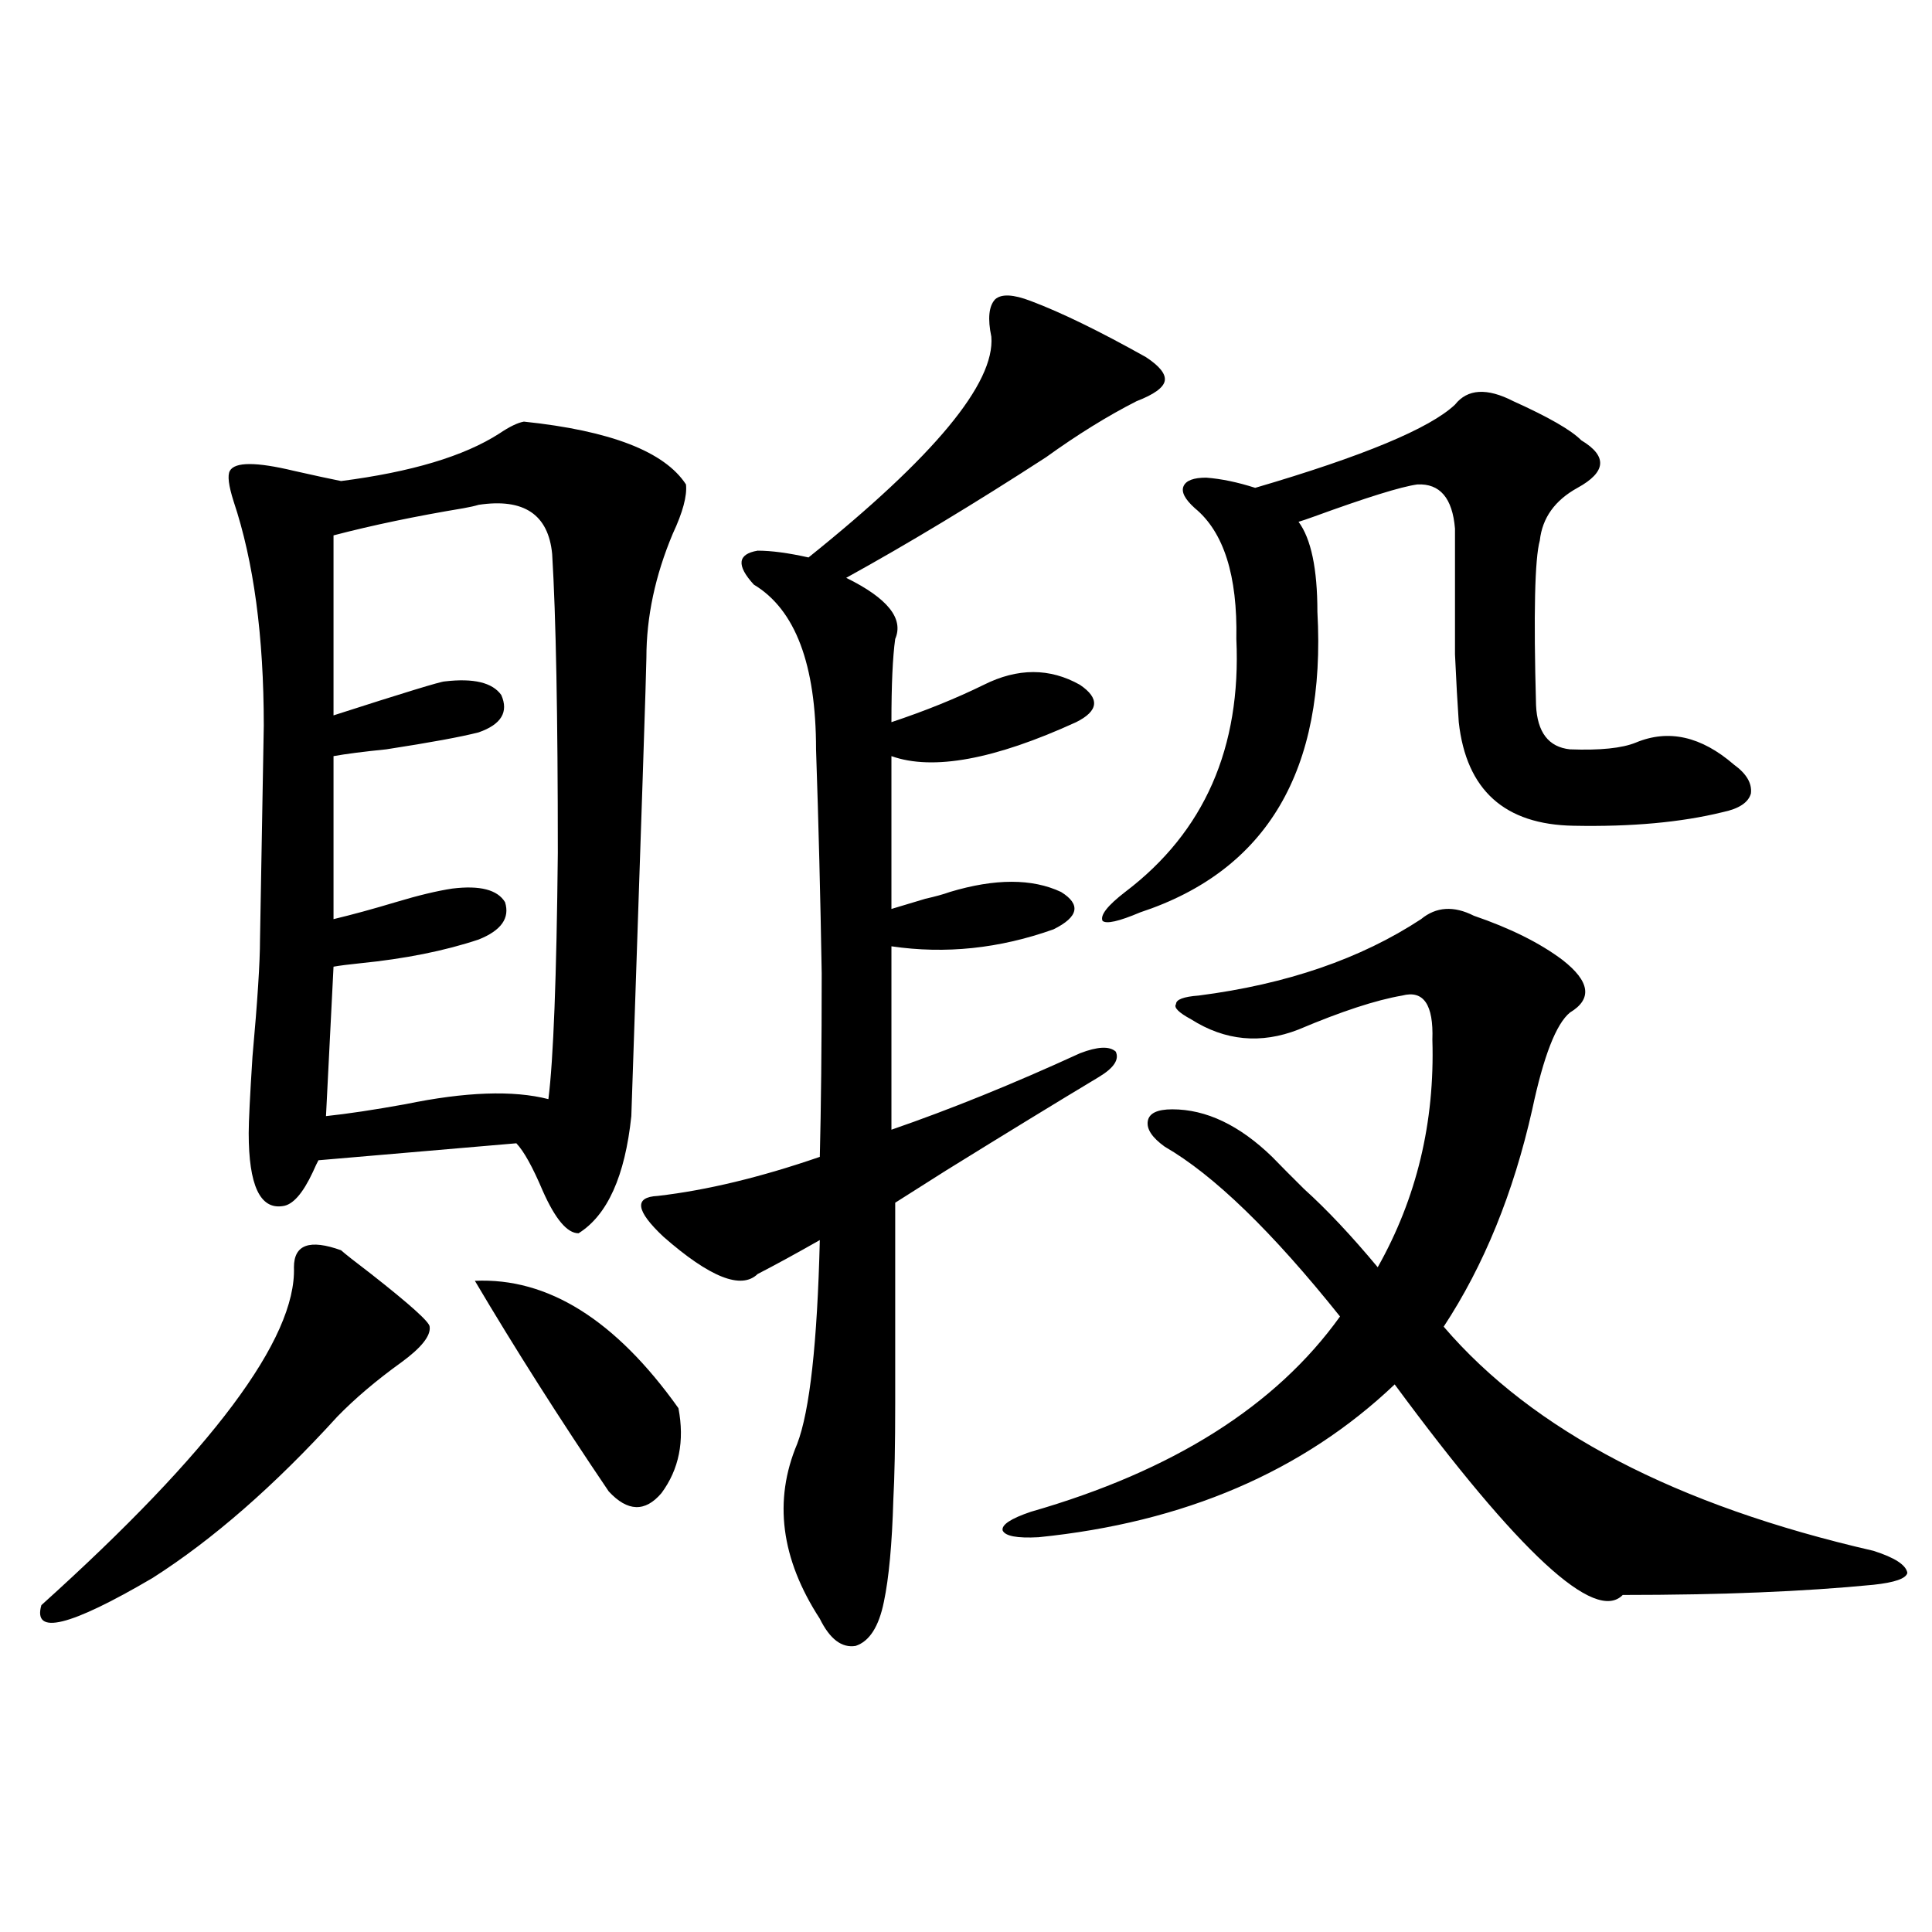
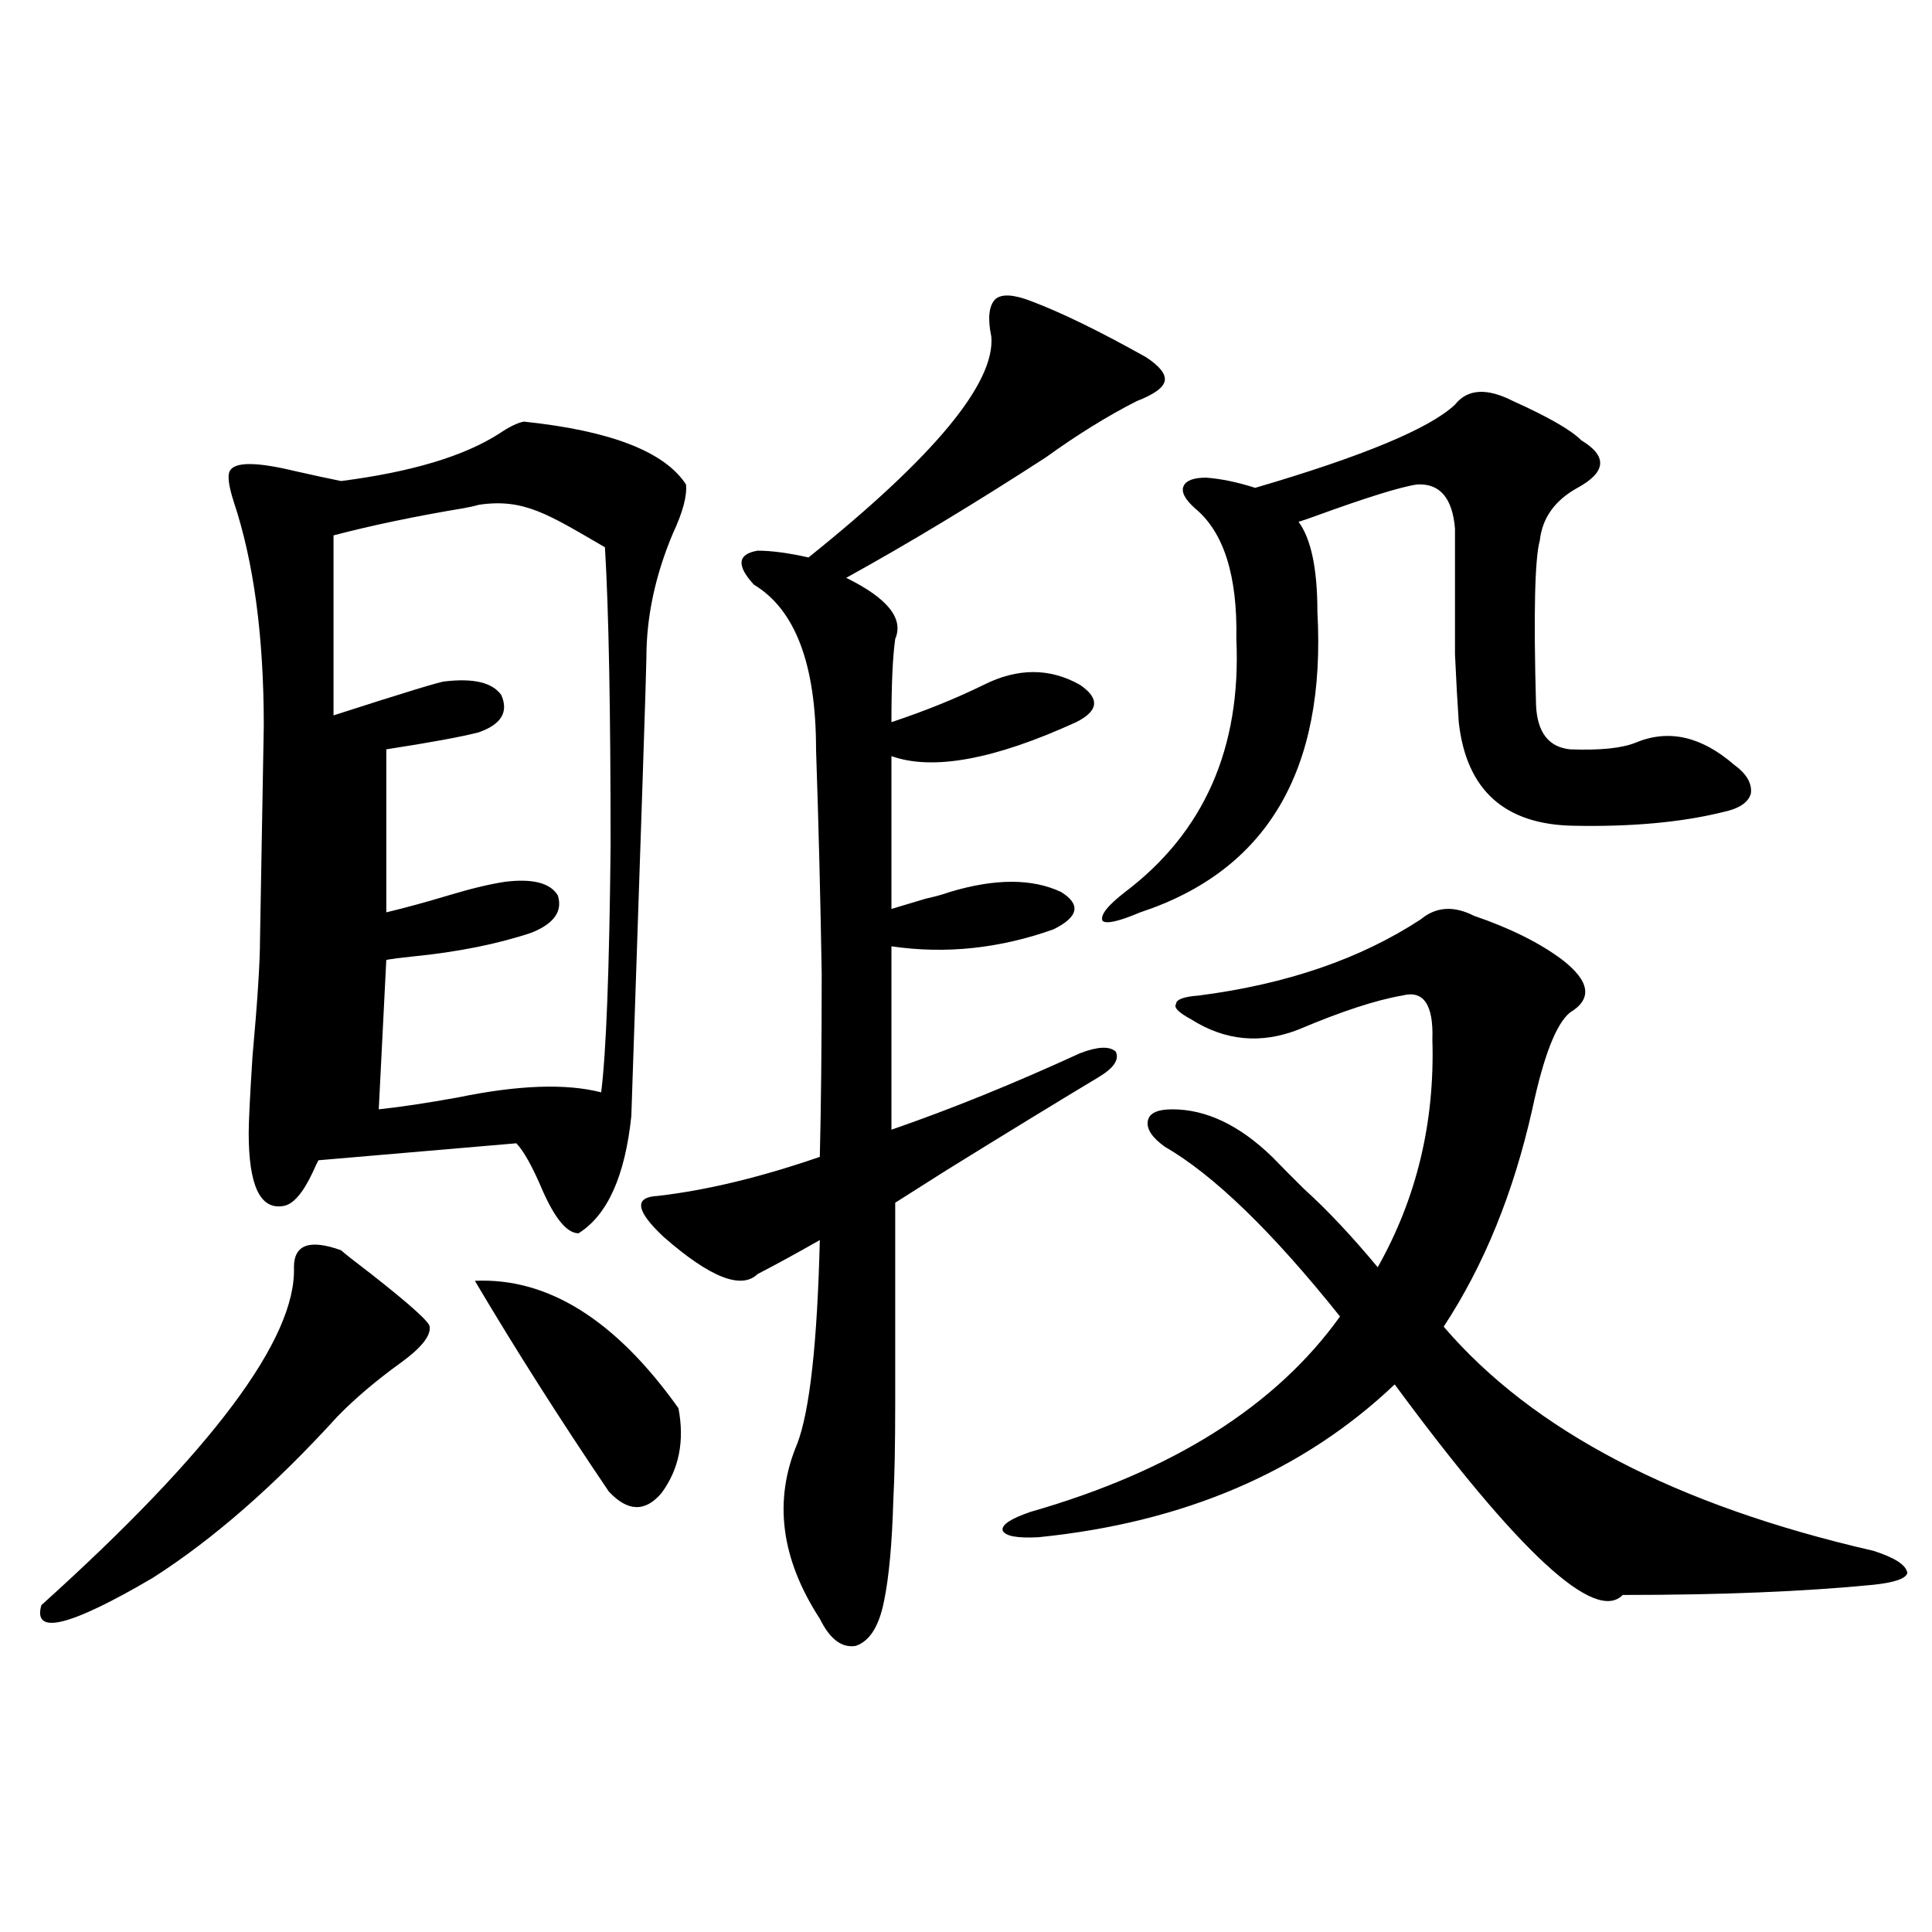
<svg xmlns="http://www.w3.org/2000/svg" version="1.1" id="图层_1" x="0px" y="0px" width="1000px" height="1000px" viewBox="0 0 1000 1000" enable-background="new 0 0 1000 1000" xml:space="preserve">
-   <path d="M176.532,647.133c1.951,1.758,7.149,5.864,15.609,12.305c20.152,15.82,30.243,24.911,30.243,27.246  c0.641,4.696-4.237,10.849-14.634,18.457c-13.018,9.38-24.069,18.759-33.17,28.125c-32.529,35.747-64.389,63.583-95.607,83.496  c-42.926,25.187-62.117,29.883-57.56,14.063c88.443-79.679,132.024-137.988,130.729-174.902  C152.143,644.208,160.268,641.282,176.532,647.133z M271.164,218.227c44.877,4.696,72.834,15.532,83.9,32.52  c0.641,5.864-1.631,14.364-6.829,25.488c-9.115,21.685-13.658,43.066-13.658,64.16c0,5.273-2.606,84.375-7.805,237.305  c-3.262,31.063-12.362,51.278-27.316,60.645c-5.854,0-12.042-7.319-18.536-21.973c-5.213-12.305-9.756-20.503-13.658-24.609  l-102.437,8.789c-0.655,1.181-1.631,3.228-2.927,6.152c-5.213,11.138-10.411,17.001-15.609,17.578  c-11.707,1.758-17.561-10.835-17.561-37.793c0-5.851,0.641-19.034,1.951-39.551c2.592-28.702,3.902-48.917,3.902-60.645  l1.951-110.742c0-46.28-5.213-84.952-15.609-116.016c-2.606-8.198-3.262-13.472-1.951-15.82c2.592-4.683,13.658-4.683,33.17,0  c10.396,2.349,18.536,4.106,24.39,5.273c36.417-4.683,63.733-12.882,81.949-24.609C263.68,220.863,267.902,218.817,271.164,218.227z   M247.75,261.293c-1.951,0.591-4.558,1.181-7.805,1.758c-24.725,4.106-47.163,8.789-67.315,14.063v93.164  c36.417-11.714,55.608-17.578,57.56-17.578c14.954-1.758,24.71,0.591,29.268,7.031c3.902,8.789,0,15.243-11.707,19.336  c-9.115,2.349-25.045,5.273-47.804,8.789c-11.707,1.181-20.822,2.349-27.316,3.516v84.375c9.756-2.335,20.487-5.273,32.194-8.789  s21.463-5.851,29.268-7.031c14.299-1.758,23.414,0.591,27.316,7.031c2.592,8.212-1.951,14.653-13.658,19.336  c-17.561,5.864-38.048,9.97-61.462,12.305c-5.854,0.591-10.411,1.181-13.658,1.758l-3.902,77.344  c11.052-1.167,24.71-3.214,40.975-6.152c31.219-6.44,55.929-7.319,74.145-2.637c2.592-20.503,4.223-62.979,4.878-127.441  c0-70.89-0.976-122.456-2.927-154.688C283.847,266.278,271.164,257.777,247.75,261.293z M245.799,662.953  c37.713-1.758,72.834,20.215,105.363,65.918c3.247,17.001,0.32,31.641-8.78,43.945c-8.46,9.97-17.561,9.668-27.316-0.879  C289.7,734.446,266.606,698.109,245.799,662.953z M533.597,155.824c15.609,5.864,35.441,15.532,59.511,29.004  c7.149,4.696,10.396,8.789,9.756,12.305c-0.655,3.516-5.533,7.031-14.634,10.547c-14.969,7.622-30.578,17.29-46.828,29.004  c-37.072,24.032-71.553,44.824-103.412,62.402c21.463,10.547,29.908,21.094,25.365,31.641c-1.311,9.38-1.951,23.73-1.951,43.066  c17.561-5.851,33.49-12.305,47.804-19.336c17.561-8.789,34.146-8.789,49.755,0c10.396,7.031,9.756,13.485-1.951,19.336  c-42.285,19.336-74.145,25.2-95.607,17.578v79.102c3.902-1.167,9.756-2.925,17.561-5.273c5.198-1.167,9.421-2.335,12.683-3.516  c23.414-7.031,42.591-7.031,57.56,0c10.396,6.454,9.101,12.896-3.902,19.336c-27.972,9.97-55.943,12.896-83.9,8.789v94.922  c30.563-10.547,63.078-23.73,97.559-39.551c9.101-3.516,15.274-3.804,18.536-0.879c1.951,4.106-0.976,8.501-8.78,13.184  c-21.463,12.896-47.804,29.004-79.022,48.34c-11.066,7.031-19.847,12.606-26.341,16.699c0,52.734,0,87.313,0,103.711  c0,21.685-0.335,38.384-0.976,50.098c-0.655,22.852-2.286,40.43-4.878,52.734c-2.606,12.882-7.484,20.503-14.634,22.852  c-7.164,1.167-13.338-3.516-18.536-14.063c-20.167-31.05-24.069-61.222-11.707-90.527c6.494-16.987,10.396-52.144,11.707-105.469  c-12.362,7.031-23.094,12.896-32.194,17.578c-8.46,8.212-24.725,1.758-48.779-19.336c-14.313-13.472-15.289-20.503-2.927-21.094  c25.365-2.925,53.322-9.668,83.9-20.215c0.641-25.776,0.976-57.417,0.976-94.922c-0.655-39.249-1.631-77.921-2.927-116.016  c0-43.945-10.731-72.358-32.194-85.254c-9.115-9.956-8.46-15.82,1.951-17.578c7.149,0,15.93,1.181,26.341,3.516  c65.029-52.144,96.583-90.226,94.632-114.258c-1.951-9.366-1.311-15.82,1.951-19.336  C518.308,152.021,524.481,152.309,533.597,155.824z M735.543,475.746c7.805-6.44,16.905-7.031,27.316-1.758  c18.856,6.454,34.146,14.063,45.853,22.852c14.299,11.138,15.609,20.215,3.902,27.246c-7.164,5.864-13.658,22.563-19.512,50.098  c-9.756,43.368-25.045,80.859-45.853,112.5c46.173,53.915,120.317,92.587,222.434,116.016c11.052,3.516,16.905,7.333,17.561,11.426  c-0.655,2.925-6.509,4.972-17.561,6.152c-35.776,3.516-79.022,5.273-129.753,5.273c-14.313,14.64-53.657-21.671-118.046-108.984  c-47.483,45.126-108.945,71.493-184.386,79.102c-11.066,0.591-17.24-0.577-18.536-3.516c-0.655-2.925,4.223-6.152,14.634-9.668  c73.489-21.094,126.826-54.78,159.996-101.074c-35.121-43.945-65.364-73.237-90.729-87.891c-6.509-4.683-9.436-9.077-8.78-13.184  c0.641-4.093,4.878-6.152,12.683-6.152c17.561,0,34.786,8.212,51.706,24.609c4.543,4.696,10.076,10.259,16.585,16.699  c11.707,10.547,24.39,24.032,38.048,40.43c20.152-35.733,29.588-74.995,28.292-117.773c0.641-18.155-4.558-25.776-15.609-22.852  c-13.658,2.349-31.554,8.212-53.657,17.578c-19.512,7.622-38.048,5.864-55.608-5.273c-6.509-3.516-9.115-6.152-7.805-7.91  c0-2.335,3.902-3.804,11.707-4.395C665.941,509.446,704.324,496.263,735.543,475.746z M783.347,207.68  c18.201,8.212,29.908,14.941,35.121,20.215c13.658,8.212,13.003,16.411-1.951,24.609c-11.707,6.454-18.216,15.532-19.512,27.246  c-2.606,9.38-3.262,37.793-1.951,85.254c0.641,14.063,6.494,21.685,17.561,22.852c15.609,0.591,26.981-0.577,34.146-3.516  c16.905-7.031,33.811-3.214,50.73,11.426c6.494,4.696,9.421,9.668,8.78,14.941c-1.311,4.696-6.188,7.91-14.634,9.668  c-21.463,5.273-47.163,7.622-77.071,7.031c-35.776-0.577-55.608-18.457-59.511-53.613c-0.655-9.366-1.311-21.094-1.951-35.156  c0-7.031,0-15.519,0-25.488c0-7.608,0-20.792,0-39.551c-1.311-15.82-7.805-23.429-19.512-22.852  c-8.46,1.181-26.341,6.743-53.657,16.699c-3.262,1.181-5.854,2.06-7.805,2.637c6.494,8.789,9.756,24.321,9.756,46.582  c4.543,82.04-26.021,133.896-91.705,155.566c-11.066,4.696-17.561,6.152-19.512,4.395c-1.311-2.925,2.592-7.91,11.707-14.941  c40.975-31.05,60.151-74.707,57.56-130.957c0.641-32.808-6.509-55.371-21.463-67.676c-5.213-4.683-7.164-8.487-5.854-11.426  c1.296-2.925,5.198-4.395,11.707-4.395c7.805,0.591,16.25,2.349,25.365,5.273c55.929-16.397,90.395-30.762,103.412-43.066  C759.598,201.239,769.688,200.648,783.347,207.68z" />
+   <path d="M176.532,647.133c1.951,1.758,7.149,5.864,15.609,12.305c20.152,15.82,30.243,24.911,30.243,27.246  c0.641,4.696-4.237,10.849-14.634,18.457c-13.018,9.38-24.069,18.759-33.17,28.125c-32.529,35.747-64.389,63.583-95.607,83.496  c-42.926,25.187-62.117,29.883-57.56,14.063c88.443-79.679,132.024-137.988,130.729-174.902  C152.143,644.208,160.268,641.282,176.532,647.133z M271.164,218.227c44.877,4.696,72.834,15.532,83.9,32.52  c0.641,5.864-1.631,14.364-6.829,25.488c-9.115,21.685-13.658,43.066-13.658,64.16c0,5.273-2.606,84.375-7.805,237.305  c-3.262,31.063-12.362,51.278-27.316,60.645c-5.854,0-12.042-7.319-18.536-21.973c-5.213-12.305-9.756-20.503-13.658-24.609  l-102.437,8.789c-0.655,1.181-1.631,3.228-2.927,6.152c-5.213,11.138-10.411,17.001-15.609,17.578  c-11.707,1.758-17.561-10.835-17.561-37.793c0-5.851,0.641-19.034,1.951-39.551c2.592-28.702,3.902-48.917,3.902-60.645  l1.951-110.742c0-46.28-5.213-84.952-15.609-116.016c-2.606-8.198-3.262-13.472-1.951-15.82c2.592-4.683,13.658-4.683,33.17,0  c10.396,2.349,18.536,4.106,24.39,5.273c36.417-4.683,63.733-12.882,81.949-24.609C263.68,220.863,267.902,218.817,271.164,218.227z   M247.75,261.293c-1.951,0.591-4.558,1.181-7.805,1.758c-24.725,4.106-47.163,8.789-67.315,14.063v93.164  c36.417-11.714,55.608-17.578,57.56-17.578c14.954-1.758,24.71,0.591,29.268,7.031c3.902,8.789,0,15.243-11.707,19.336  c-9.115,2.349-25.045,5.273-47.804,8.789v84.375c9.756-2.335,20.487-5.273,32.194-8.789  s21.463-5.851,29.268-7.031c14.299-1.758,23.414,0.591,27.316,7.031c2.592,8.212-1.951,14.653-13.658,19.336  c-17.561,5.864-38.048,9.97-61.462,12.305c-5.854,0.591-10.411,1.181-13.658,1.758l-3.902,77.344  c11.052-1.167,24.71-3.214,40.975-6.152c31.219-6.44,55.929-7.319,74.145-2.637c2.592-20.503,4.223-62.979,4.878-127.441  c0-70.89-0.976-122.456-2.927-154.688C283.847,266.278,271.164,257.777,247.75,261.293z M245.799,662.953  c37.713-1.758,72.834,20.215,105.363,65.918c3.247,17.001,0.32,31.641-8.78,43.945c-8.46,9.97-17.561,9.668-27.316-0.879  C289.7,734.446,266.606,698.109,245.799,662.953z M533.597,155.824c15.609,5.864,35.441,15.532,59.511,29.004  c7.149,4.696,10.396,8.789,9.756,12.305c-0.655,3.516-5.533,7.031-14.634,10.547c-14.969,7.622-30.578,17.29-46.828,29.004  c-37.072,24.032-71.553,44.824-103.412,62.402c21.463,10.547,29.908,21.094,25.365,31.641c-1.311,9.38-1.951,23.73-1.951,43.066  c17.561-5.851,33.49-12.305,47.804-19.336c17.561-8.789,34.146-8.789,49.755,0c10.396,7.031,9.756,13.485-1.951,19.336  c-42.285,19.336-74.145,25.2-95.607,17.578v79.102c3.902-1.167,9.756-2.925,17.561-5.273c5.198-1.167,9.421-2.335,12.683-3.516  c23.414-7.031,42.591-7.031,57.56,0c10.396,6.454,9.101,12.896-3.902,19.336c-27.972,9.97-55.943,12.896-83.9,8.789v94.922  c30.563-10.547,63.078-23.73,97.559-39.551c9.101-3.516,15.274-3.804,18.536-0.879c1.951,4.106-0.976,8.501-8.78,13.184  c-21.463,12.896-47.804,29.004-79.022,48.34c-11.066,7.031-19.847,12.606-26.341,16.699c0,52.734,0,87.313,0,103.711  c0,21.685-0.335,38.384-0.976,50.098c-0.655,22.852-2.286,40.43-4.878,52.734c-2.606,12.882-7.484,20.503-14.634,22.852  c-7.164,1.167-13.338-3.516-18.536-14.063c-20.167-31.05-24.069-61.222-11.707-90.527c6.494-16.987,10.396-52.144,11.707-105.469  c-12.362,7.031-23.094,12.896-32.194,17.578c-8.46,8.212-24.725,1.758-48.779-19.336c-14.313-13.472-15.289-20.503-2.927-21.094  c25.365-2.925,53.322-9.668,83.9-20.215c0.641-25.776,0.976-57.417,0.976-94.922c-0.655-39.249-1.631-77.921-2.927-116.016  c0-43.945-10.731-72.358-32.194-85.254c-9.115-9.956-8.46-15.82,1.951-17.578c7.149,0,15.93,1.181,26.341,3.516  c65.029-52.144,96.583-90.226,94.632-114.258c-1.951-9.366-1.311-15.82,1.951-19.336  C518.308,152.021,524.481,152.309,533.597,155.824z M735.543,475.746c7.805-6.44,16.905-7.031,27.316-1.758  c18.856,6.454,34.146,14.063,45.853,22.852c14.299,11.138,15.609,20.215,3.902,27.246c-7.164,5.864-13.658,22.563-19.512,50.098  c-9.756,43.368-25.045,80.859-45.853,112.5c46.173,53.915,120.317,92.587,222.434,116.016c11.052,3.516,16.905,7.333,17.561,11.426  c-0.655,2.925-6.509,4.972-17.561,6.152c-35.776,3.516-79.022,5.273-129.753,5.273c-14.313,14.64-53.657-21.671-118.046-108.984  c-47.483,45.126-108.945,71.493-184.386,79.102c-11.066,0.591-17.24-0.577-18.536-3.516c-0.655-2.925,4.223-6.152,14.634-9.668  c73.489-21.094,126.826-54.78,159.996-101.074c-35.121-43.945-65.364-73.237-90.729-87.891c-6.509-4.683-9.436-9.077-8.78-13.184  c0.641-4.093,4.878-6.152,12.683-6.152c17.561,0,34.786,8.212,51.706,24.609c4.543,4.696,10.076,10.259,16.585,16.699  c11.707,10.547,24.39,24.032,38.048,40.43c20.152-35.733,29.588-74.995,28.292-117.773c0.641-18.155-4.558-25.776-15.609-22.852  c-13.658,2.349-31.554,8.212-53.657,17.578c-19.512,7.622-38.048,5.864-55.608-5.273c-6.509-3.516-9.115-6.152-7.805-7.91  c0-2.335,3.902-3.804,11.707-4.395C665.941,509.446,704.324,496.263,735.543,475.746z M783.347,207.68  c18.201,8.212,29.908,14.941,35.121,20.215c13.658,8.212,13.003,16.411-1.951,24.609c-11.707,6.454-18.216,15.532-19.512,27.246  c-2.606,9.38-3.262,37.793-1.951,85.254c0.641,14.063,6.494,21.685,17.561,22.852c15.609,0.591,26.981-0.577,34.146-3.516  c16.905-7.031,33.811-3.214,50.73,11.426c6.494,4.696,9.421,9.668,8.78,14.941c-1.311,4.696-6.188,7.91-14.634,9.668  c-21.463,5.273-47.163,7.622-77.071,7.031c-35.776-0.577-55.608-18.457-59.511-53.613c-0.655-9.366-1.311-21.094-1.951-35.156  c0-7.031,0-15.519,0-25.488c0-7.608,0-20.792,0-39.551c-1.311-15.82-7.805-23.429-19.512-22.852  c-8.46,1.181-26.341,6.743-53.657,16.699c-3.262,1.181-5.854,2.06-7.805,2.637c6.494,8.789,9.756,24.321,9.756,46.582  c4.543,82.04-26.021,133.896-91.705,155.566c-11.066,4.696-17.561,6.152-19.512,4.395c-1.311-2.925,2.592-7.91,11.707-14.941  c40.975-31.05,60.151-74.707,57.56-130.957c0.641-32.808-6.509-55.371-21.463-67.676c-5.213-4.683-7.164-8.487-5.854-11.426  c1.296-2.925,5.198-4.395,11.707-4.395c7.805,0.591,16.25,2.349,25.365,5.273c55.929-16.397,90.395-30.762,103.412-43.066  C759.598,201.239,769.688,200.648,783.347,207.68z" />
</svg>